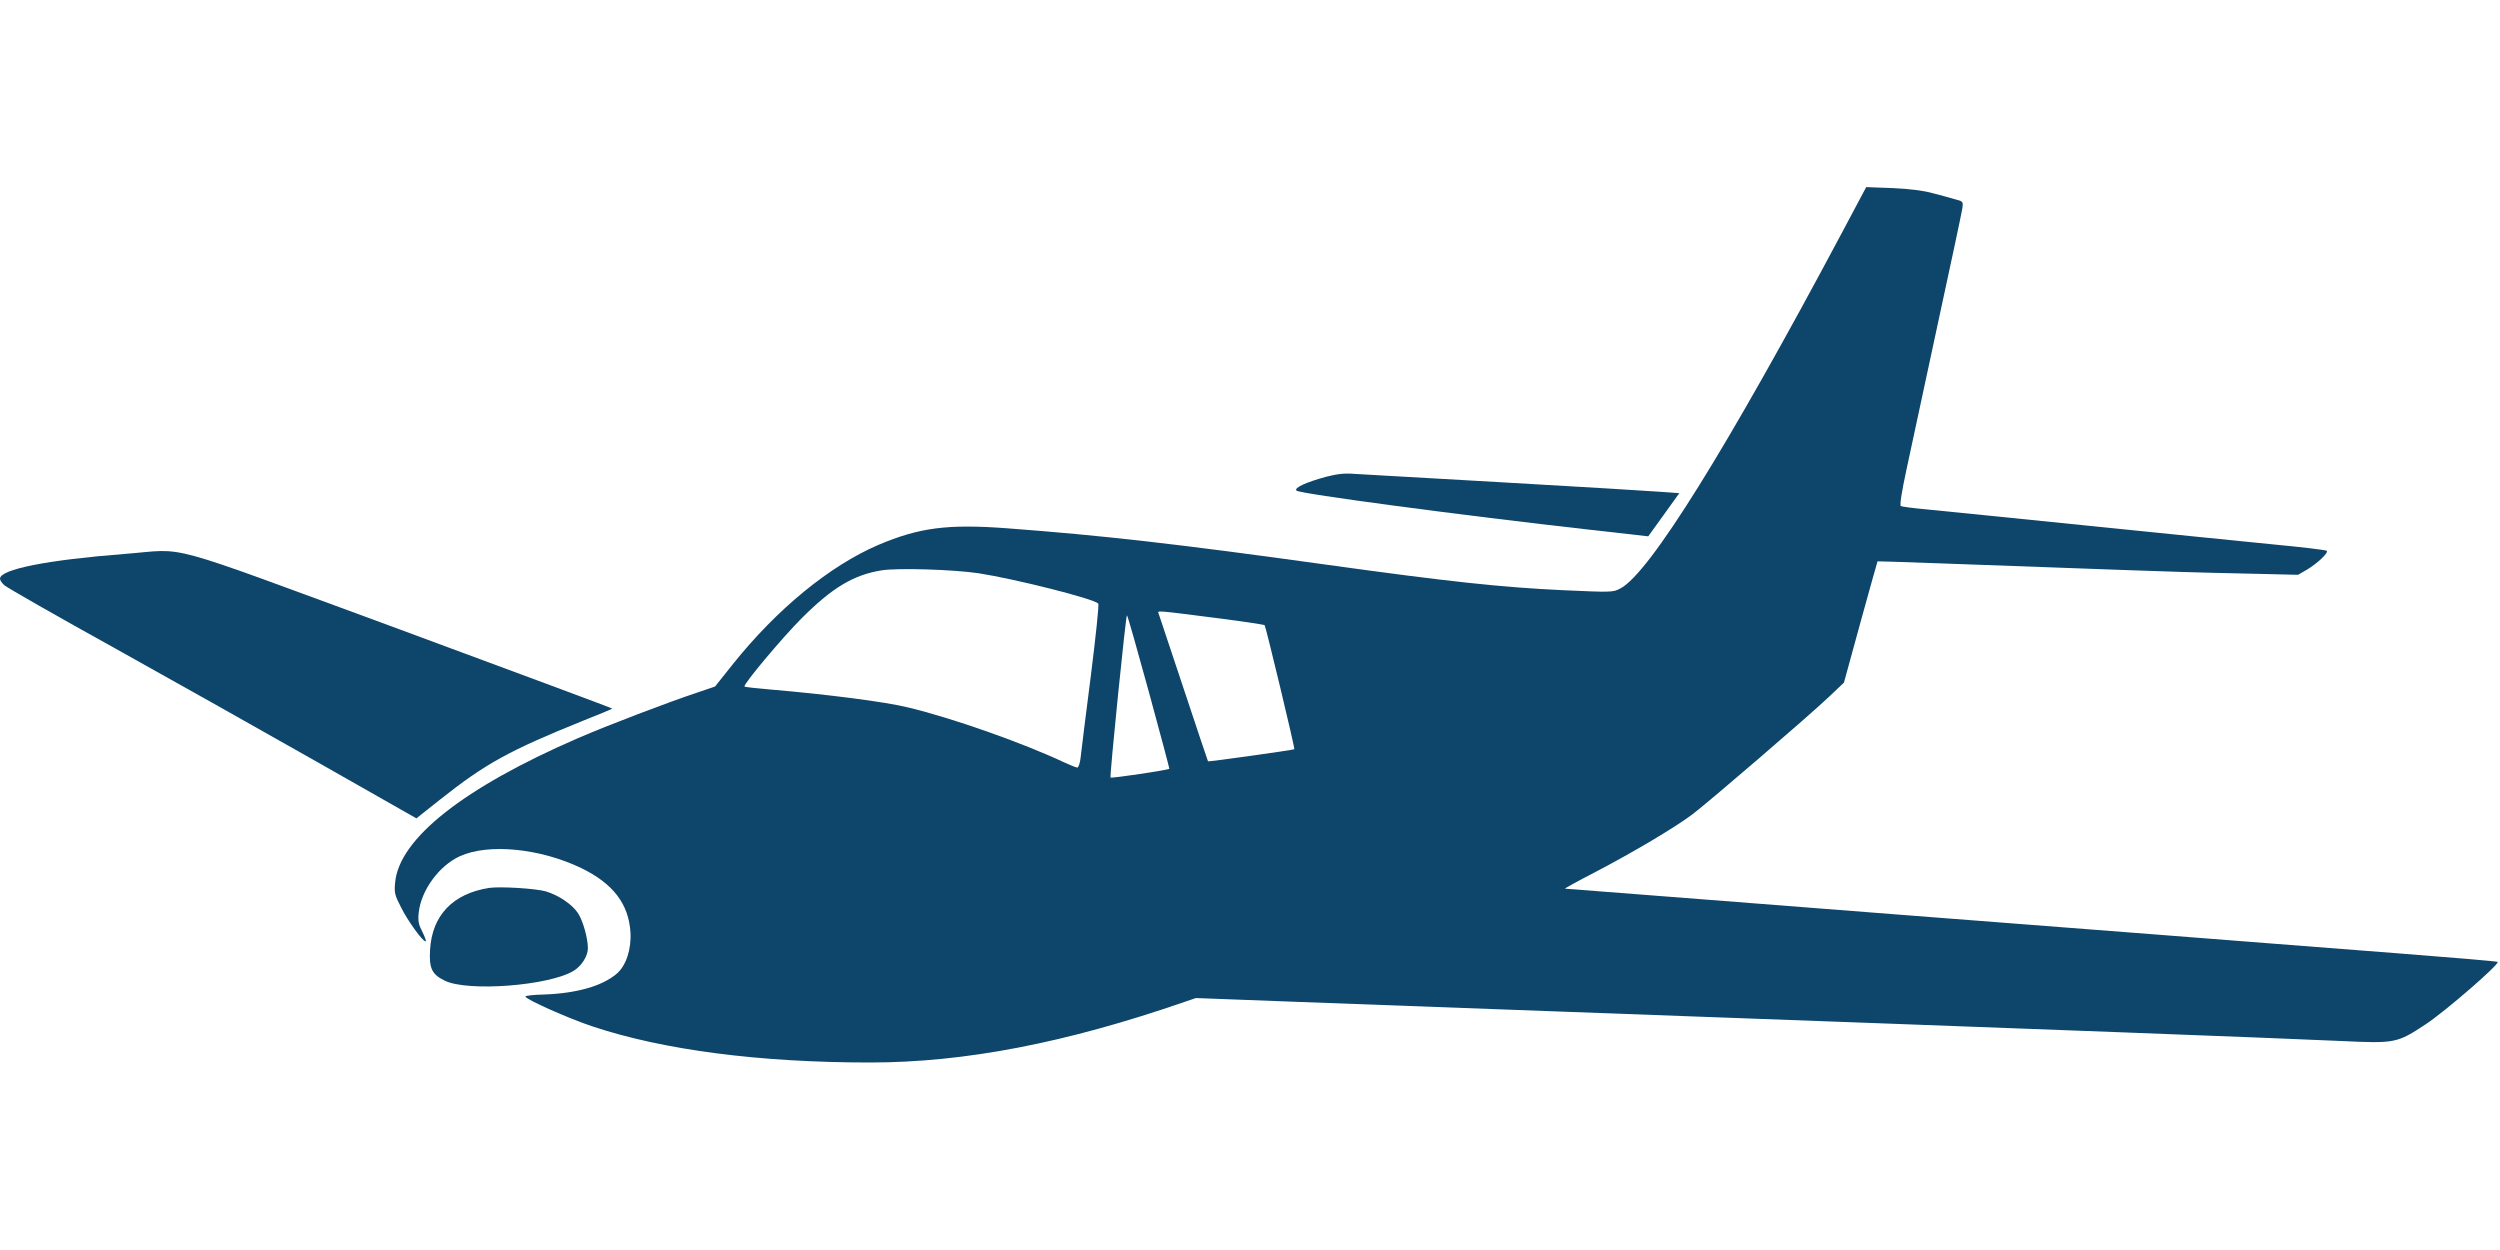
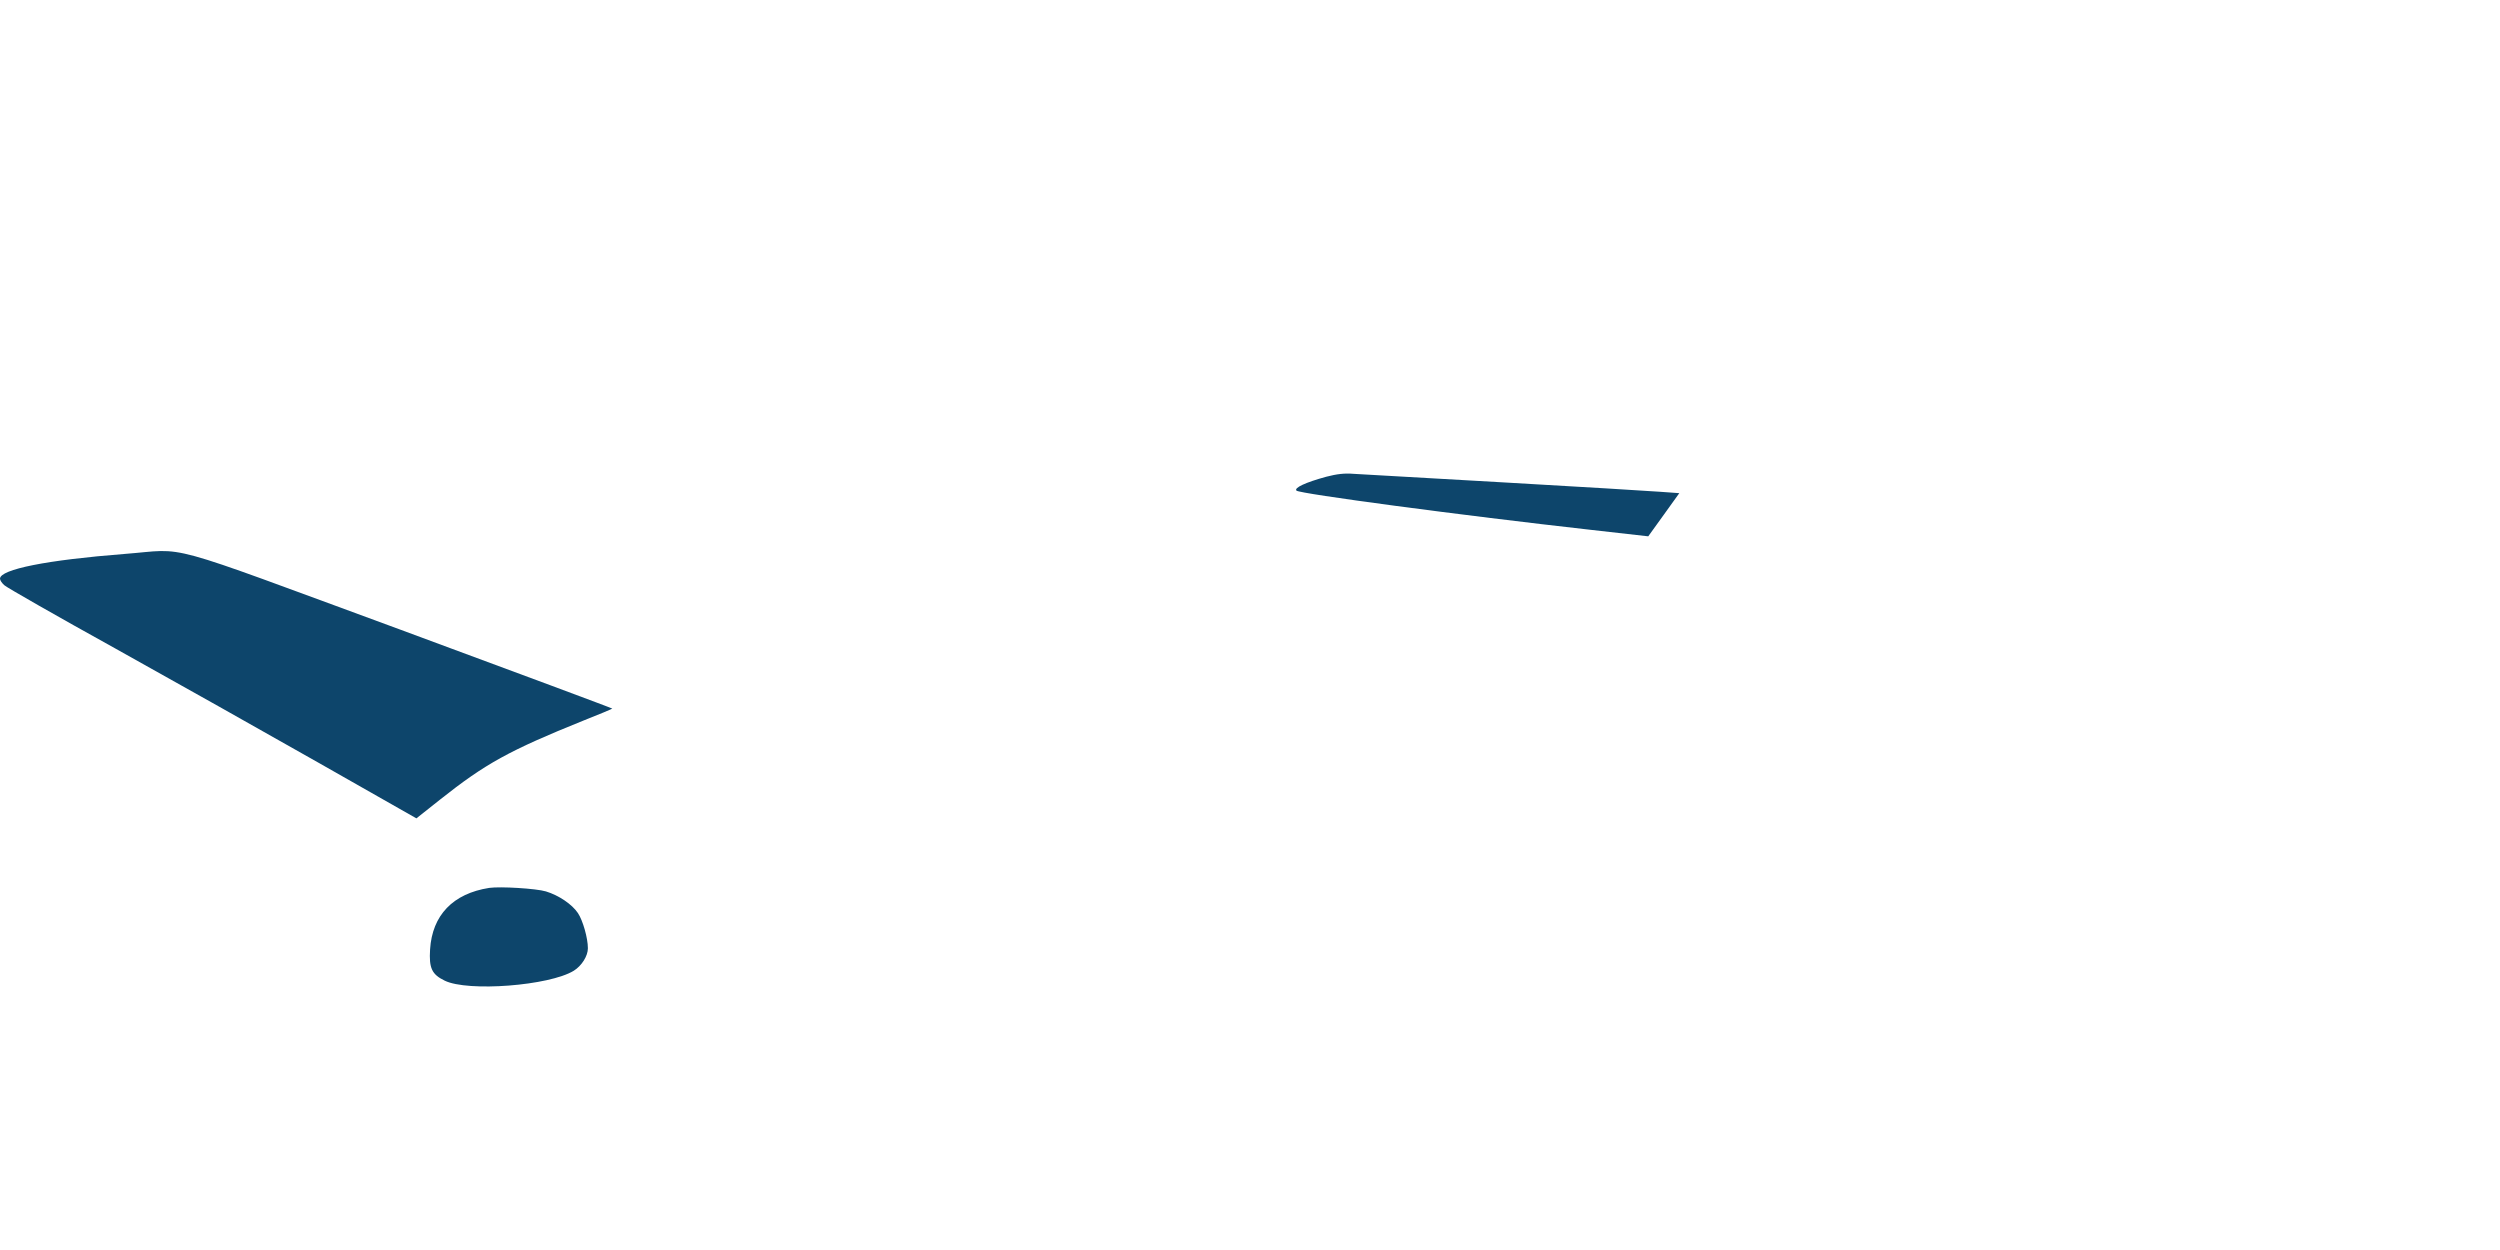
<svg xmlns="http://www.w3.org/2000/svg" version="1.0" width="1280pt" height="640pt" viewBox="0 0 1280 640" preserveAspectRatio="xMidYMid meet">
  <g transform="translate(0,640) scale(0.1,-0.1)" fill="#0d456b" stroke="none">
-     <path d="M9431 5209 c-589 -1106 -988 -1747 -1135 -1822 -37 -20 -46 -20 -290 -9 -321 15 -589 44 -1216 131 -769 107 -1151 150 -1632 186 -306 23 -451 4 -661 -85 -249 -107 -519 -328 -746 -612 l-90 -113 -88 -30 c-154 -51 -463 -169 -613 -234 -586 -254 -917 -515 -937 -740 -5 -51 -2 -64 30 -126 34 -69 111 -175 126 -175 5 0 -3 21 -16 48 -20 39 -24 56 -19 101 13 114 104 238 210 287 147 67 411 41 623 -61 162 -79 242 -183 251 -329 5 -88 -23 -171 -71 -212 -75 -63 -204 -100 -374 -106 -51 -1 -93 -6 -93 -10 0 -14 217 -111 343 -153 362 -121 855 -185 1422 -185 484 0 1002 100 1609 310 l59 20 531 -20 c292 -11 902 -33 1356 -50 2627 -96 3596 -133 3978 -150 276 -13 285 -11 432 86 100 66 379 308 368 319 -2 3 -238 23 -524 45 -285 22 -575 45 -644 50 -106 8 -828 65 -1935 150 -143 11 -576 45 -962 75 -387 30 -706 55 -710 55 -5 0 64 38 153 84 197 103 406 227 497 295 84 63 594 502 700 602 l78 74 85 310 c47 170 86 310 87 311 2 1 433 -14 1277 -45 157 -6 418 -14 581 -17 l295 -7 45 26 c54 32 113 88 102 97 -4 4 -129 19 -278 33 -148 15 -580 58 -960 97 -379 39 -745 75 -812 82 -67 6 -126 14 -131 17 -6 4 5 75 29 186 21 99 93 432 159 740 67 308 124 577 127 597 5 36 5 37 -38 48 -24 7 -75 21 -114 31 -46 13 -116 22 -205 26 l-135 5 -124 -233z m-4421 -1744 c187 -29 585 -129 613 -155 5 -4 -13 -171 -38 -371 -26 -200 -49 -388 -52 -416 -3 -29 -11 -53 -17 -53 -6 0 -36 12 -66 26 -212 100 -575 228 -801 282 -118 29 -414 67 -708 92 -69 6 -127 12 -129 15 -9 9 192 249 293 350 156 156 265 222 410 245 83 13 369 4 495 -15z m1247 -233 c116 -15 214 -30 218 -33 6 -7 156 -631 152 -635 -4 -4 -439 -65 -442 -62 -1 2 -58 170 -125 373 -68 204 -125 376 -128 384 -6 16 -20 17 325 -27z m-375 -374 c59 -216 106 -393 105 -394 -6 -7 -298 -50 -301 -45 -5 9 78 831 84 831 3 0 53 -177 112 -392z" />
    <path d="M6790 3959 c-106 -29 -166 -57 -152 -71 16 -16 841 -126 1509 -201 l292 -33 80 111 79 110 -97 7 c-53 4 -413 26 -801 48 -388 22 -734 42 -770 44 -46 4 -86 -1 -140 -15z" />
    <path d="M640 3564 c-399 -31 -640 -79 -640 -127 0 -8 10 -23 23 -34 12 -11 267 -157 567 -323 300 -167 769 -431 1044 -587 l498 -283 121 96 c232 184 353 251 735 405 79 31 145 59 147 61 2 1 -489 184 -1090 406 -1246 458 -1077 411 -1405 386z" />
    <path d="M2505 1854 c-186 -29 -292 -140 -303 -315 -6 -96 9 -128 75 -160 118 -58 536 -26 661 51 40 25 72 75 72 115 0 52 -26 143 -51 180 -30 45 -98 91 -164 111 -50 15 -234 26 -290 18z" />
  </g>
</svg>